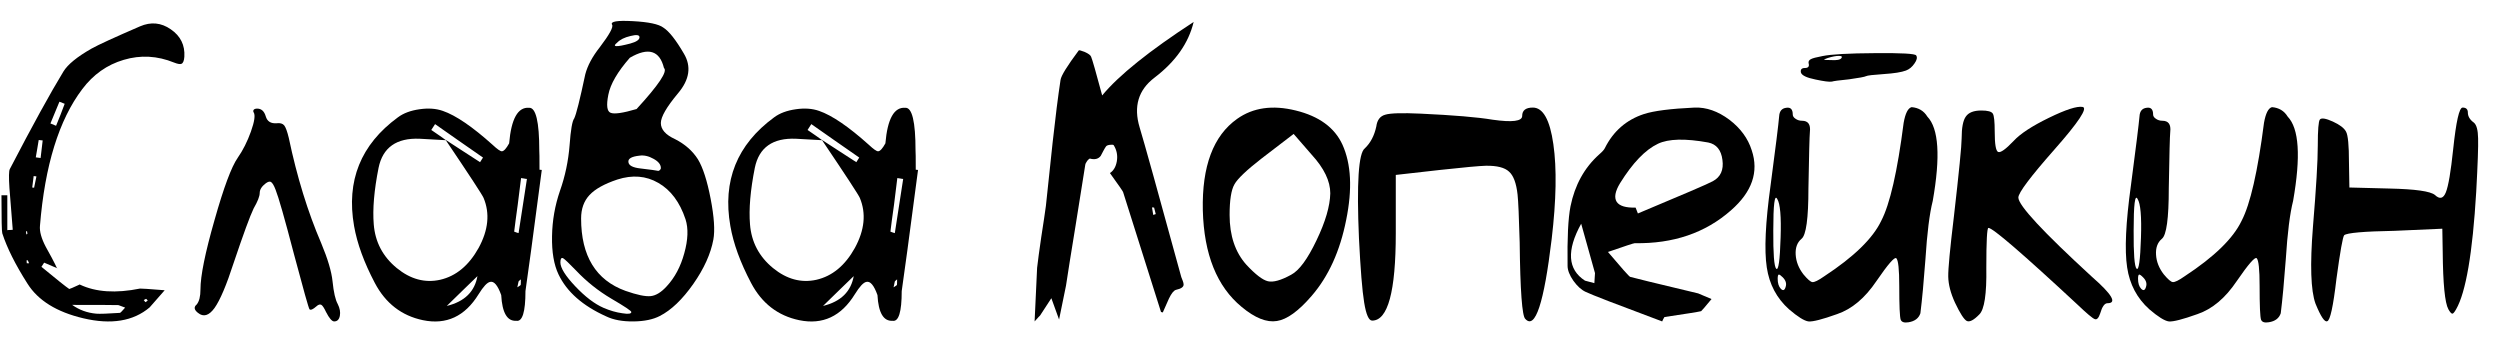
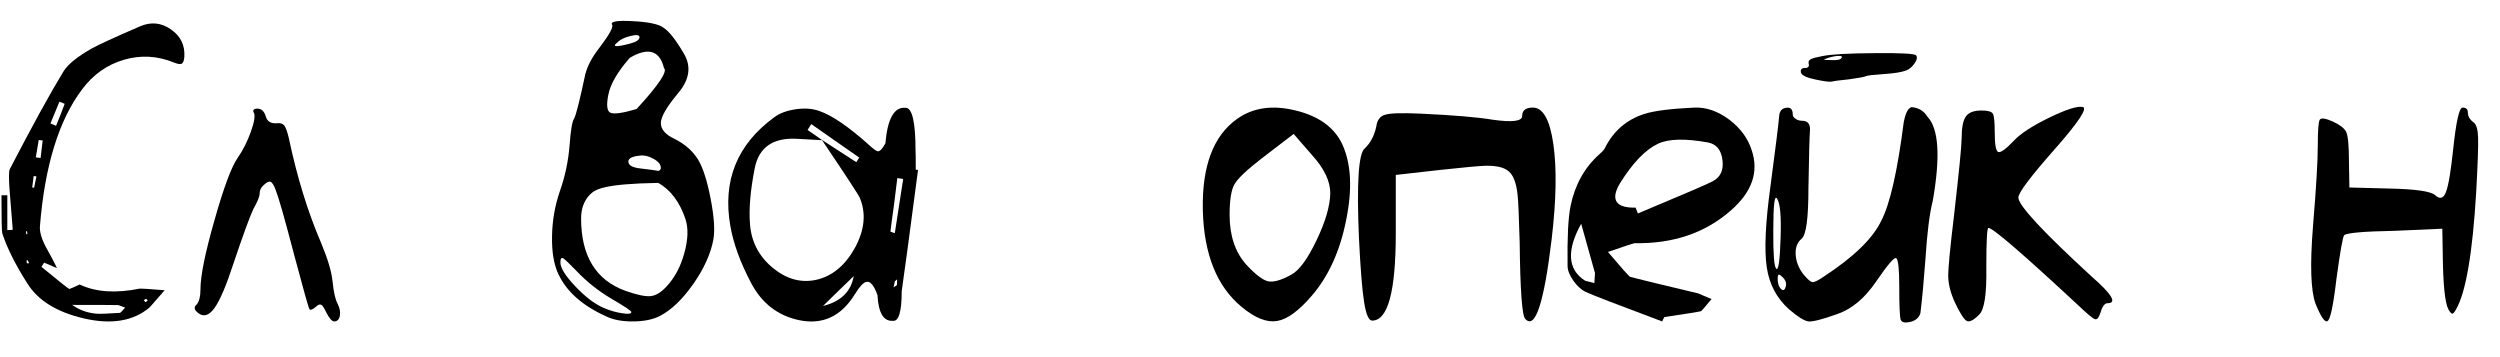
<svg xmlns="http://www.w3.org/2000/svg" width="70" height="10" viewBox="0 0 70 10" fill="none">
  <path d="M69.1 3.152C69.1 3.258 69.156 3.352 69.269 3.434C69.344 3.496 69.383 3.643 69.387 3.873C69.394 4.092 69.377 4.592 69.334 5.373C69.232 7.088 69.045 8.184 68.771 8.66C68.725 8.742 68.689 8.783 68.666 8.783C68.638 8.783 68.601 8.742 68.555 8.66C68.457 8.484 68.404 7.949 68.396 7.055L68.385 6.404L67.049 6.463C66.185 6.479 65.715 6.52 65.637 6.586C65.597 6.633 65.525 7.041 65.42 7.811C65.33 8.58 65.244 8.975 65.162 8.994C65.092 9.029 64.982 8.865 64.834 8.502C64.701 8.135 64.678 7.416 64.763 6.346C64.853 5.264 64.898 4.508 64.898 4.078C64.898 3.637 64.918 3.393 64.957 3.346C65 3.295 65.121 3.314 65.32 3.404C65.516 3.494 65.638 3.588 65.689 3.686C65.744 3.783 65.771 4.07 65.771 4.547L65.783 5.25L66.902 5.279C67.629 5.295 68.055 5.355 68.18 5.461C68.312 5.586 68.414 5.561 68.484 5.385C68.555 5.209 68.623 4.807 68.689 4.178C68.771 3.4 68.859 3.012 68.953 3.012C69.051 3.012 69.1 3.059 69.1 3.152Z" fill="black" />
-   <path d="M59.953 8.086C60.015 8.148 60.06 8.131 60.088 8.033C60.119 7.939 60.092 7.85 60.005 7.764C59.951 7.709 59.914 7.684 59.894 7.688C59.875 7.695 59.865 7.734 59.865 7.805C59.865 7.93 59.894 8.023 59.953 8.086ZM59.853 5.572C59.779 5.428 59.742 5.723 59.742 6.457C59.738 7.105 59.765 7.461 59.824 7.523C59.886 7.582 59.927 7.293 59.947 6.656C59.967 6.062 59.935 5.701 59.853 5.572ZM62.765 6.182C63.008 5.717 63.217 4.803 63.392 3.439C63.439 3.174 63.513 3.027 63.615 3C63.81 3.016 63.957 3.104 64.054 3.264C64.375 3.596 64.425 4.383 64.207 5.625C64.117 5.977 64.049 6.521 64.002 7.26C63.955 7.893 63.908 8.396 63.861 8.771C63.814 8.912 63.703 8.996 63.527 9.023C63.41 9.043 63.338 9.02 63.31 8.953C63.283 8.879 63.269 8.562 63.269 8.004C63.269 7.543 63.242 7.285 63.187 7.23C63.14 7.184 62.955 7.396 62.63 7.869C62.31 8.346 61.943 8.654 61.529 8.795C61.115 8.943 60.847 9.012 60.726 9C60.609 8.984 60.427 8.871 60.181 8.66C59.838 8.352 59.63 7.961 59.56 7.488C59.486 7.004 59.521 6.238 59.666 5.191C59.806 4.129 59.886 3.484 59.906 3.258C59.914 3.113 59.98 3.033 60.105 3.018C60.226 2.998 60.287 3.061 60.287 3.205C60.287 3.252 60.314 3.293 60.369 3.328C60.42 3.363 60.478 3.381 60.545 3.381C60.717 3.381 60.791 3.484 60.767 3.691C60.755 3.809 60.742 4.336 60.726 5.273C60.726 6.113 60.662 6.584 60.533 6.686C60.412 6.787 60.357 6.936 60.369 7.131C60.38 7.326 60.453 7.51 60.586 7.682C60.703 7.822 60.787 7.895 60.838 7.898C60.892 7.906 61.004 7.852 61.172 7.734C62 7.191 62.531 6.674 62.765 6.182Z" fill="black" />
  <path d="M56.514 5.531C56.514 5.75 57.201 6.49 58.576 7.752C59.139 8.244 59.283 8.49 59.01 8.49C58.928 8.49 58.86 8.586 58.805 8.777C58.762 8.906 58.711 8.959 58.653 8.935C58.59 8.912 58.43 8.777 58.172 8.531C56.629 7.098 55.797 6.381 55.676 6.381C55.637 6.381 55.617 6.752 55.617 7.494C55.629 8.232 55.563 8.67 55.418 8.807C55.266 8.963 55.151 9.023 55.072 8.988C54.994 8.949 54.883 8.777 54.739 8.473C54.617 8.207 54.555 7.965 54.551 7.746C54.547 7.527 54.6 6.967 54.709 6.064C54.854 4.803 54.926 4.072 54.926 3.873C54.926 3.576 54.965 3.373 55.043 3.264C55.121 3.15 55.266 3.094 55.477 3.094C55.657 3.094 55.764 3.123 55.799 3.182C55.834 3.236 55.852 3.404 55.852 3.686C55.852 4.033 55.883 4.223 55.946 4.254C56.012 4.285 56.158 4.182 56.385 3.943C56.569 3.744 56.897 3.529 57.369 3.299C57.842 3.068 58.157 2.967 58.313 2.994C58.465 3.021 58.201 3.42 57.522 4.189C56.85 4.951 56.514 5.398 56.514 5.531Z" fill="black" />
  <path d="M49.863 8.086C49.925 8.149 49.97 8.131 49.998 8.033C50.029 7.94 50.002 7.85 49.916 7.764C49.861 7.709 49.824 7.684 49.804 7.688C49.785 7.695 49.775 7.734 49.775 7.805C49.775 7.93 49.804 8.024 49.863 8.086ZM49.763 5.572C49.689 5.428 49.652 5.723 49.652 6.457C49.648 7.106 49.675 7.461 49.734 7.524C49.797 7.582 49.838 7.293 49.857 6.656C49.877 6.063 49.845 5.701 49.763 5.572ZM52.675 6.182C52.918 5.717 53.127 4.803 53.302 3.44C53.349 3.174 53.423 3.027 53.525 3C53.72 3.016 53.867 3.104 53.965 3.264C54.285 3.596 54.336 4.383 54.117 5.625C54.027 5.977 53.959 6.522 53.912 7.26C53.865 7.893 53.818 8.397 53.771 8.772C53.724 8.912 53.613 8.996 53.437 9.024C53.32 9.043 53.248 9.02 53.22 8.953C53.193 8.879 53.179 8.563 53.179 8.004C53.179 7.543 53.152 7.285 53.097 7.231C53.05 7.184 52.865 7.397 52.541 7.869C52.22 8.346 51.853 8.654 51.439 8.795C51.025 8.943 50.758 9.012 50.636 9C50.519 8.984 50.338 8.871 50.092 8.66C49.748 8.352 49.541 7.961 49.47 7.488C49.396 7.004 49.431 6.238 49.576 5.191C49.717 4.129 49.797 3.484 49.816 3.258C49.824 3.113 49.89 3.033 50.015 3.018C50.136 2.998 50.197 3.061 50.197 3.205C50.197 3.252 50.224 3.293 50.279 3.328C50.33 3.363 50.388 3.381 50.455 3.381C50.627 3.381 50.701 3.484 50.677 3.692C50.666 3.809 50.652 4.336 50.636 5.274C50.636 6.113 50.572 6.584 50.443 6.686C50.322 6.787 50.267 6.936 50.279 7.131C50.291 7.326 50.363 7.51 50.496 7.682C50.613 7.822 50.697 7.895 50.748 7.899C50.802 7.906 50.914 7.852 51.082 7.734C51.91 7.191 52.441 6.674 52.675 6.182ZM51.263 1.682C51.431 1.693 51.531 1.674 51.562 1.623C51.59 1.584 51.564 1.565 51.486 1.565C51.408 1.565 51.306 1.584 51.181 1.623C51.103 1.65 51.068 1.666 51.076 1.67C51.088 1.678 51.15 1.682 51.263 1.682ZM52.5 1.488C53.242 1.481 53.627 1.502 53.654 1.553C53.689 1.608 53.673 1.682 53.607 1.775C53.541 1.873 53.461 1.94 53.367 1.975C53.242 2.022 53.035 2.055 52.746 2.074C52.449 2.094 52.283 2.113 52.248 2.133C52.213 2.152 52.054 2.182 51.773 2.221C51.496 2.248 51.336 2.27 51.293 2.285C51.222 2.297 51.07 2.277 50.836 2.227C50.582 2.176 50.445 2.109 50.425 2.027C50.41 1.945 50.447 1.904 50.537 1.904C50.63 1.904 50.666 1.861 50.642 1.775C50.63 1.725 50.65 1.686 50.701 1.658C50.748 1.631 50.857 1.602 51.029 1.57C51.275 1.52 51.765 1.492 52.5 1.488Z" fill="black" />
  <path d="M44.273 6.264C43.859 7.014 43.894 7.545 44.379 7.858C44.386 7.861 44.474 7.885 44.642 7.928C44.654 7.748 44.66 7.654 44.66 7.647C44.625 7.514 44.496 7.053 44.273 6.264ZM45.861 5.977C47.142 5.441 47.842 5.141 47.959 5.074C48.177 4.957 48.267 4.758 48.228 4.477C48.193 4.199 48.06 4.037 47.83 3.99C47.185 3.873 46.717 3.885 46.423 4.025C46.068 4.193 45.715 4.561 45.363 5.127C45.222 5.358 45.191 5.533 45.269 5.654C45.347 5.768 45.523 5.82 45.797 5.813L45.861 5.977ZM46.541 9C45.275 8.527 44.562 8.252 44.402 8.174C44.281 8.119 44.166 8.016 44.056 7.863C43.947 7.707 43.892 7.566 43.892 7.441C43.881 6.668 43.908 6.113 43.974 5.777C44.095 5.18 44.363 4.695 44.777 4.324C44.863 4.25 44.916 4.191 44.935 4.149C45.173 3.672 45.539 3.354 46.031 3.193C46.304 3.104 46.777 3.043 47.449 3.012C47.777 3 48.101 3.113 48.422 3.352C48.734 3.59 48.943 3.875 49.048 4.207C49.252 4.813 49.058 5.373 48.468 5.889C47.75 6.522 46.851 6.828 45.773 6.809C45.746 6.809 45.496 6.891 45.023 7.055C45.406 7.508 45.613 7.74 45.644 7.752C45.687 7.768 46.322 7.922 47.548 8.215C47.56 8.219 47.685 8.272 47.923 8.373C47.74 8.596 47.642 8.709 47.631 8.713C47.552 8.733 47.211 8.787 46.605 8.877C46.597 8.889 46.586 8.908 46.57 8.936C46.558 8.963 46.548 8.984 46.541 9Z" fill="black" />
  <path d="M42.621 3.246C42.621 3.09 42.721 3.012 42.92 3.012C43.205 3.012 43.397 3.354 43.494 4.037C43.592 4.717 43.576 5.602 43.447 6.691C43.232 8.488 42.986 9.234 42.709 8.93C42.619 8.855 42.566 8.141 42.551 6.785C42.531 6.07 42.512 5.625 42.492 5.449C42.457 5.129 42.377 4.914 42.252 4.805C42.131 4.691 41.916 4.637 41.607 4.641C41.432 4.645 41.004 4.684 40.324 4.758L39.082 4.898V6.533C39.082 8.162 38.861 8.977 38.42 8.977C38.326 8.977 38.252 8.809 38.197 8.473C38.142 8.141 38.094 7.541 38.051 6.674C37.984 5.123 38.039 4.283 38.215 4.154C38.375 4.002 38.482 3.797 38.537 3.539C38.56 3.359 38.645 3.25 38.789 3.211C38.93 3.168 39.26 3.158 39.779 3.182C40.701 3.225 41.373 3.281 41.795 3.352C42.346 3.43 42.621 3.395 42.621 3.246Z" fill="black" />
  <path d="M35.502 7.875C35.65 7.91 35.867 7.85 36.152 7.693C36.375 7.576 36.611 7.256 36.861 6.732C37.111 6.213 37.24 5.773 37.248 5.414C37.248 5.07 37.074 4.709 36.726 4.33L36.222 3.75L35.32 4.441C34.902 4.766 34.65 5.006 34.564 5.162C34.474 5.318 34.429 5.603 34.429 6.018C34.429 6.6 34.586 7.064 34.898 7.412C35.152 7.685 35.353 7.84 35.502 7.875ZM36.281 3.094C36.933 3.254 37.369 3.572 37.588 4.049C37.834 4.592 37.869 5.295 37.693 6.158C37.521 7.029 37.199 7.738 36.726 8.285C36.359 8.711 36.035 8.945 35.754 8.988C35.468 9.035 35.14 8.904 34.769 8.596C34.074 8.025 33.711 7.123 33.679 5.889C33.652 4.654 33.972 3.801 34.64 3.328C35.086 3.012 35.633 2.934 36.281 3.094Z" fill="black" />
-   <path d="M32.291 6.018C32.299 6.014 32.31 6.01 32.326 6.006C32.342 5.998 32.353 5.994 32.361 5.994C32.338 5.893 32.322 5.832 32.315 5.812C32.315 5.812 32.295 5.811 32.256 5.807C32.26 5.83 32.266 5.865 32.273 5.912C32.281 5.959 32.287 5.994 32.291 6.018ZM33.422 0.615C33.281 1.205 32.916 1.725 32.326 2.174C31.873 2.518 31.734 2.982 31.91 3.568C32.035 3.979 32.424 5.375 33.076 7.758C33.08 7.773 33.094 7.809 33.117 7.863C33.133 7.906 33.141 7.939 33.141 7.963C33.145 8.033 33.074 8.084 32.93 8.115C32.867 8.131 32.801 8.213 32.73 8.361C32.598 8.658 32.541 8.787 32.56 8.748C32.525 8.74 32.508 8.736 32.508 8.736C31.848 6.639 31.494 5.52 31.447 5.379C31.443 5.359 31.32 5.182 31.078 4.846C31.18 4.779 31.244 4.67 31.271 4.518C31.299 4.354 31.27 4.203 31.184 4.066C31.172 4.051 31.137 4.047 31.078 4.055C31.02 4.062 30.982 4.078 30.967 4.102C30.947 4.129 30.922 4.172 30.891 4.23C30.859 4.293 30.836 4.338 30.82 4.365C30.754 4.451 30.654 4.477 30.521 4.441C30.506 4.438 30.48 4.457 30.445 4.5C30.41 4.547 30.391 4.586 30.387 4.617C30.32 5.023 30.23 5.588 30.117 6.311C29.988 7.1 29.898 7.662 29.848 7.998C29.84 8.029 29.775 8.346 29.654 8.947C29.6 8.795 29.527 8.596 29.438 8.35C29.258 8.627 29.152 8.789 29.121 8.836C29.117 8.836 29.066 8.891 28.969 9C29.012 8.062 29.035 7.562 29.039 7.5C29.062 7.293 29.102 7.004 29.156 6.633C29.219 6.23 29.262 5.941 29.285 5.766C29.293 5.68 29.355 5.09 29.473 3.996C29.551 3.285 29.625 2.699 29.695 2.238C29.711 2.121 29.881 1.846 30.205 1.412C30.213 1.4 30.268 1.414 30.369 1.453C30.475 1.5 30.535 1.545 30.551 1.588C30.586 1.67 30.689 2.031 30.861 2.672C31.326 2.109 32.18 1.424 33.422 0.615Z" fill="black" />
  <path d="M25.02 8.045C25.082 8.006 25.114 7.984 25.114 7.98C25.117 7.969 25.119 7.916 25.119 7.822C25.076 7.857 25.055 7.877 25.055 7.881C25.051 7.889 25.039 7.943 25.02 8.045ZM24.932 6.486C24.994 6.51 25.035 6.523 25.055 6.527C25.106 6.191 25.184 5.685 25.289 5.01C25.27 5.01 25.242 5.006 25.207 4.998C25.172 4.994 25.145 4.99 25.125 4.986C25.106 5.154 25.075 5.404 25.032 5.736C24.985 6.068 24.951 6.318 24.932 6.486ZM23.022 3.926C22.569 3.902 22.325 3.889 22.289 3.885C21.637 3.857 21.252 4.129 21.135 4.699C21.01 5.328 20.965 5.855 21 6.281C21.039 6.777 21.254 7.185 21.645 7.506C22.028 7.818 22.432 7.928 22.858 7.834C23.303 7.732 23.663 7.435 23.936 6.943C24.209 6.443 24.256 5.976 24.076 5.543C24.045 5.465 23.69 4.922 23.01 3.914C23.119 3.984 23.282 4.09 23.496 4.23C23.711 4.367 23.871 4.471 23.977 4.541C23.985 4.529 23.998 4.508 24.018 4.476C24.038 4.449 24.051 4.428 24.059 4.412C23.91 4.307 23.686 4.15 23.385 3.943C23.088 3.732 22.866 3.576 22.717 3.475C22.705 3.49 22.688 3.518 22.664 3.557C22.641 3.592 22.623 3.619 22.612 3.639C22.795 3.764 22.932 3.859 23.022 3.926ZM23.913 7.723C23.846 7.789 23.715 7.916 23.52 8.103C23.336 8.279 23.178 8.434 23.045 8.566C23.545 8.445 23.832 8.162 23.907 7.717L23.913 7.723ZM25.705 4.758C25.459 6.629 25.307 7.76 25.248 8.15C25.248 8.736 25.163 9.014 24.991 8.982C24.737 8.998 24.596 8.758 24.569 8.262C24.471 7.988 24.367 7.865 24.258 7.893C24.176 7.908 24.069 8.023 23.936 8.238C23.553 8.859 23.034 9.101 22.377 8.965C21.78 8.84 21.33 8.492 21.03 7.922C20.729 7.351 20.535 6.82 20.45 6.328C20.227 5.062 20.635 4.049 21.674 3.287C21.83 3.17 22.034 3.094 22.284 3.059C22.53 3.023 22.746 3.039 22.934 3.105C23.297 3.23 23.762 3.547 24.328 4.055C24.457 4.176 24.543 4.236 24.586 4.236C24.641 4.236 24.709 4.162 24.791 4.014C24.85 3.326 25.035 2.994 25.348 3.018C25.539 3.006 25.635 3.406 25.635 4.219C25.639 4.238 25.641 4.416 25.641 4.752C25.653 4.752 25.674 4.754 25.705 4.758Z" fill="black" />
-   <path d="M18.222 8.291C18.367 8.275 18.515 8.184 18.668 8.016C18.894 7.773 19.058 7.465 19.16 7.09C19.265 6.715 19.277 6.398 19.195 6.141C19.035 5.66 18.781 5.32 18.433 5.121C18.09 4.922 17.707 4.891 17.285 5.027C16.922 5.148 16.662 5.293 16.506 5.461C16.349 5.629 16.271 5.848 16.271 6.117C16.271 7.168 16.685 7.844 17.513 8.144C17.838 8.258 18.074 8.307 18.222 8.291ZM16.107 8.016C16.384 8.309 16.648 8.51 16.898 8.619C17.078 8.697 17.254 8.748 17.425 8.771C17.593 8.799 17.677 8.787 17.677 8.736C17.677 8.705 17.49 8.58 17.115 8.361C16.752 8.146 16.424 7.885 16.131 7.576C15.935 7.373 15.814 7.258 15.767 7.23C15.716 7.207 15.691 7.246 15.691 7.348C15.691 7.5 15.83 7.723 16.107 8.016ZM18.468 4.769C18.492 4.75 18.504 4.728 18.504 4.705C18.504 4.607 18.435 4.521 18.299 4.447C18.162 4.369 18.029 4.34 17.9 4.359C17.685 4.383 17.584 4.441 17.595 4.535C17.603 4.633 17.716 4.693 17.935 4.717C18.228 4.752 18.386 4.773 18.41 4.781C18.429 4.789 18.449 4.785 18.468 4.769ZM17.636 1.617C17.293 2.008 17.091 2.353 17.033 2.654C16.974 2.951 16.996 3.119 17.097 3.158C17.199 3.201 17.441 3.166 17.824 3.053C18.445 2.377 18.701 1.994 18.591 1.904C18.47 1.412 18.152 1.316 17.636 1.617ZM17.654 1.008C17.486 1.047 17.361 1.109 17.279 1.195C17.127 1.316 17.25 1.324 17.648 1.219C17.82 1.172 17.906 1.113 17.906 1.043C17.906 0.977 17.822 0.965 17.654 1.008ZM18.504 3.445C18.504 3.625 18.636 3.775 18.902 3.896C19.179 4.037 19.392 4.225 19.541 4.459C19.681 4.689 19.8 5.059 19.898 5.566C19.996 6.074 20.021 6.455 19.974 6.709C19.9 7.107 19.713 7.521 19.412 7.951C19.107 8.385 18.795 8.684 18.474 8.848C18.287 8.945 18.043 8.996 17.742 9C17.433 9.004 17.177 8.957 16.974 8.859C16.314 8.562 15.869 8.17 15.638 7.682C15.509 7.412 15.449 7.057 15.457 6.615C15.464 6.174 15.539 5.75 15.679 5.344C15.824 4.934 15.914 4.506 15.949 4.061C15.98 3.635 16.023 3.387 16.078 3.316C16.133 3.207 16.236 2.795 16.388 2.08C16.451 1.838 16.586 1.586 16.793 1.324C17.066 0.965 17.181 0.754 17.138 0.691C17.084 0.602 17.277 0.568 17.718 0.592C18.16 0.615 18.445 0.676 18.574 0.773C18.734 0.875 18.925 1.117 19.148 1.5C19.363 1.859 19.308 2.23 18.984 2.613C18.664 2.996 18.504 3.273 18.504 3.445Z" fill="black" />
-   <path d="M14.485 8.045C14.547 8.006 14.579 7.984 14.579 7.98C14.582 7.969 14.584 7.916 14.584 7.822C14.541 7.857 14.52 7.877 14.52 7.881C14.516 7.889 14.504 7.943 14.485 8.045ZM14.397 6.486C14.459 6.51 14.5 6.523 14.52 6.527C14.571 6.191 14.649 5.685 14.754 5.01C14.735 5.01 14.707 5.006 14.672 4.998C14.637 4.994 14.61 4.99 14.59 4.986C14.571 5.154 14.539 5.404 14.496 5.736C14.45 6.068 14.416 6.318 14.397 6.486ZM12.487 3.926C12.034 3.902 11.789 3.889 11.754 3.885C11.102 3.857 10.717 4.129 10.6 4.699C10.475 5.328 10.43 5.855 10.465 6.281C10.504 6.777 10.719 7.185 11.11 7.506C11.492 7.818 11.897 7.928 12.323 7.834C12.768 7.732 13.127 7.435 13.401 6.943C13.674 6.443 13.721 5.976 13.541 5.543C13.51 5.465 13.155 4.922 12.475 3.914C12.584 3.984 12.746 4.09 12.961 4.23C13.176 4.367 13.336 4.471 13.442 4.541C13.45 4.529 13.463 4.508 13.483 4.476C13.502 4.449 13.516 4.428 13.524 4.412C13.375 4.307 13.151 4.15 12.85 3.943C12.553 3.732 12.33 3.576 12.182 3.475C12.17 3.49 12.153 3.518 12.129 3.557C12.106 3.592 12.088 3.619 12.076 3.639C12.26 3.764 12.397 3.859 12.487 3.926ZM13.377 7.723C13.311 7.789 13.18 7.916 12.985 8.103C12.801 8.279 12.643 8.434 12.51 8.566C13.01 8.445 13.297 8.162 13.371 7.717L13.377 7.723ZM15.17 4.758C14.924 6.629 14.772 7.76 14.713 8.15C14.713 8.736 14.627 9.014 14.455 8.982C14.201 8.998 14.061 8.758 14.034 8.262C13.936 7.988 13.832 7.865 13.723 7.893C13.641 7.908 13.534 8.023 13.401 8.238C13.018 8.859 12.498 9.101 11.842 8.965C11.245 8.84 10.795 8.492 10.495 7.922C10.194 7.351 10 6.82 9.914 6.328C9.692 5.062 10.1 4.049 11.139 3.287C11.295 3.17 11.498 3.094 11.748 3.059C11.995 3.023 12.211 3.039 12.399 3.105C12.762 3.23 13.227 3.547 13.793 4.055C13.922 4.176 14.008 4.236 14.051 4.236C14.106 4.236 14.174 4.162 14.256 4.014C14.315 3.326 14.5 2.994 14.813 3.018C15.004 3.006 15.1 3.406 15.1 4.219C15.104 4.238 15.106 4.416 15.106 4.752C15.117 4.752 15.139 4.754 15.17 4.758Z" fill="black" />
+   <path d="M18.222 8.291C18.367 8.275 18.515 8.184 18.668 8.016C18.894 7.773 19.058 7.465 19.16 7.09C19.265 6.715 19.277 6.398 19.195 6.141C19.035 5.66 18.781 5.32 18.433 5.121C16.922 5.148 16.662 5.293 16.506 5.461C16.349 5.629 16.271 5.848 16.271 6.117C16.271 7.168 16.685 7.844 17.513 8.144C17.838 8.258 18.074 8.307 18.222 8.291ZM16.107 8.016C16.384 8.309 16.648 8.51 16.898 8.619C17.078 8.697 17.254 8.748 17.425 8.771C17.593 8.799 17.677 8.787 17.677 8.736C17.677 8.705 17.49 8.58 17.115 8.361C16.752 8.146 16.424 7.885 16.131 7.576C15.935 7.373 15.814 7.258 15.767 7.23C15.716 7.207 15.691 7.246 15.691 7.348C15.691 7.5 15.83 7.723 16.107 8.016ZM18.468 4.769C18.492 4.75 18.504 4.728 18.504 4.705C18.504 4.607 18.435 4.521 18.299 4.447C18.162 4.369 18.029 4.34 17.9 4.359C17.685 4.383 17.584 4.441 17.595 4.535C17.603 4.633 17.716 4.693 17.935 4.717C18.228 4.752 18.386 4.773 18.41 4.781C18.429 4.789 18.449 4.785 18.468 4.769ZM17.636 1.617C17.293 2.008 17.091 2.353 17.033 2.654C16.974 2.951 16.996 3.119 17.097 3.158C17.199 3.201 17.441 3.166 17.824 3.053C18.445 2.377 18.701 1.994 18.591 1.904C18.47 1.412 18.152 1.316 17.636 1.617ZM17.654 1.008C17.486 1.047 17.361 1.109 17.279 1.195C17.127 1.316 17.25 1.324 17.648 1.219C17.82 1.172 17.906 1.113 17.906 1.043C17.906 0.977 17.822 0.965 17.654 1.008ZM18.504 3.445C18.504 3.625 18.636 3.775 18.902 3.896C19.179 4.037 19.392 4.225 19.541 4.459C19.681 4.689 19.8 5.059 19.898 5.566C19.996 6.074 20.021 6.455 19.974 6.709C19.9 7.107 19.713 7.521 19.412 7.951C19.107 8.385 18.795 8.684 18.474 8.848C18.287 8.945 18.043 8.996 17.742 9C17.433 9.004 17.177 8.957 16.974 8.859C16.314 8.562 15.869 8.17 15.638 7.682C15.509 7.412 15.449 7.057 15.457 6.615C15.464 6.174 15.539 5.75 15.679 5.344C15.824 4.934 15.914 4.506 15.949 4.061C15.98 3.635 16.023 3.387 16.078 3.316C16.133 3.207 16.236 2.795 16.388 2.08C16.451 1.838 16.586 1.586 16.793 1.324C17.066 0.965 17.181 0.754 17.138 0.691C17.084 0.602 17.277 0.568 17.718 0.592C18.16 0.615 18.445 0.676 18.574 0.773C18.734 0.875 18.925 1.117 19.148 1.5C19.363 1.859 19.308 2.23 18.984 2.613C18.664 2.996 18.504 3.273 18.504 3.445Z" fill="black" />
  <path d="M8.994 6.809C9.178 7.25 9.283 7.605 9.311 7.875C9.342 8.184 9.391 8.396 9.457 8.514C9.516 8.631 9.535 8.74 9.516 8.842C9.496 8.947 9.443 9 9.357 9C9.295 9 9.219 8.912 9.129 8.736C9.078 8.627 9.035 8.561 9 8.537C8.961 8.514 8.914 8.527 8.859 8.578C8.762 8.664 8.697 8.691 8.666 8.66C8.643 8.633 8.498 8.119 8.232 7.119C7.971 6.119 7.799 5.518 7.717 5.314C7.67 5.189 7.625 5.115 7.582 5.092C7.547 5.076 7.5 5.09 7.441 5.133C7.328 5.219 7.272 5.309 7.272 5.402C7.272 5.496 7.215 5.641 7.102 5.836C7 6.047 6.815 6.553 6.545 7.354C6.342 7.982 6.162 8.406 6.006 8.625C5.85 8.84 5.695 8.885 5.543 8.76C5.434 8.674 5.422 8.596 5.508 8.525C5.578 8.439 5.613 8.299 5.613 8.104C5.613 7.725 5.744 7.078 6.006 6.164C6.264 5.25 6.481 4.668 6.656 4.418C6.801 4.211 6.924 3.967 7.025 3.686C7.127 3.4 7.152 3.221 7.102 3.146C7.086 3.119 7.088 3.094 7.107 3.07C7.127 3.051 7.158 3.041 7.201 3.041C7.318 3.041 7.399 3.113 7.441 3.258C7.481 3.398 7.582 3.463 7.746 3.451C7.844 3.439 7.914 3.459 7.957 3.51C8 3.564 8.043 3.682 8.086 3.861C8.316 4.955 8.619 5.938 8.994 6.809Z" fill="black" />
  <path d="M0.768 6.545C0.764 6.518 0.76 6.492 0.756 6.469C0.736 6.481 0.727 6.486 0.727 6.486C0.727 6.494 0.73 6.52 0.738 6.563C0.742 6.563 0.748 6.561 0.756 6.557C0.76 6.549 0.764 6.545 0.768 6.545ZM0.779 7.289C0.775 7.289 0.77 7.289 0.762 7.289C0.754 7.289 0.748 7.289 0.744 7.289C0.748 7.336 0.75 7.363 0.75 7.371C0.754 7.371 0.775 7.371 0.814 7.371C0.799 7.336 0.787 7.309 0.779 7.289ZM4.072 8.461C4.088 8.453 4.109 8.438 4.137 8.414C4.109 8.383 4.094 8.367 4.09 8.367C4.086 8.367 4.064 8.379 4.025 8.402C4.045 8.43 4.061 8.449 4.072 8.461ZM1.02 4.94C1.012 4.94 1 4.938 0.984 4.934C0.965 4.934 0.951 4.932 0.943 4.928C0.936 4.998 0.922 5.106 0.902 5.25C0.914 5.25 0.932 5.252 0.955 5.256C0.971 5.186 0.992 5.08 1.02 4.94ZM1.002 4.406C1.061 4.414 1.105 4.42 1.137 4.424C1.148 4.315 1.168 4.15 1.195 3.932C1.184 3.932 1.164 3.93 1.137 3.926C1.113 3.922 1.096 3.92 1.084 3.92C1.072 3.979 1.059 4.061 1.043 4.166C1.023 4.279 1.01 4.359 1.002 4.406ZM1.664 2.848C1.609 2.984 1.525 3.188 1.412 3.457C1.447 3.473 1.5 3.494 1.57 3.522C1.598 3.455 1.639 3.354 1.693 3.217C1.744 3.08 1.783 2.977 1.811 2.906L1.664 2.848ZM2.021 8.537C2.217 8.678 2.441 8.76 2.695 8.783C2.793 8.791 3.016 8.783 3.363 8.76C3.371 8.76 3.418 8.711 3.504 8.613C3.383 8.566 3.32 8.543 3.316 8.543C3.176 8.539 2.744 8.537 2.021 8.537ZM2.238 7.969C2.684 8.18 3.244 8.217 3.92 8.08C3.943 8.076 4.174 8.092 4.611 8.127C4.346 8.432 4.205 8.592 4.189 8.608C3.732 8.994 3.113 9.096 2.332 8.912C1.586 8.736 1.064 8.412 0.768 7.94C0.432 7.412 0.197 6.943 0.064 6.533C0.049 6.494 0.041 6.139 0.041 5.467C0.061 5.467 0.088 5.467 0.123 5.467C0.162 5.467 0.189 5.467 0.205 5.467V6.445C0.221 6.441 0.246 6.44 0.281 6.44C0.316 6.436 0.342 6.434 0.357 6.434C0.303 5.734 0.271 5.344 0.264 5.262C0.244 4.957 0.248 4.781 0.275 4.734C0.904 3.524 1.404 2.613 1.775 2.004C1.896 1.805 2.16 1.59 2.566 1.359C2.754 1.254 3.205 1.047 3.92 0.738C4.225 0.606 4.512 0.633 4.781 0.82C5.055 1.008 5.182 1.264 5.162 1.588C5.154 1.701 5.127 1.768 5.08 1.787C5.041 1.803 4.973 1.791 4.875 1.752C4.406 1.561 3.936 1.535 3.463 1.676C2.998 1.813 2.611 2.086 2.303 2.496C1.65 3.359 1.256 4.635 1.119 6.322C1.104 6.479 1.158 6.676 1.283 6.914C1.299 6.945 1.354 7.045 1.447 7.213C1.514 7.338 1.564 7.44 1.6 7.518L1.605 7.512C1.465 7.453 1.342 7.4 1.236 7.354C1.201 7.404 1.176 7.443 1.16 7.471C1.59 7.826 1.85 8.033 1.939 8.092C1.943 8.096 2.043 8.053 2.238 7.963V7.969Z" fill="black" />
</svg>